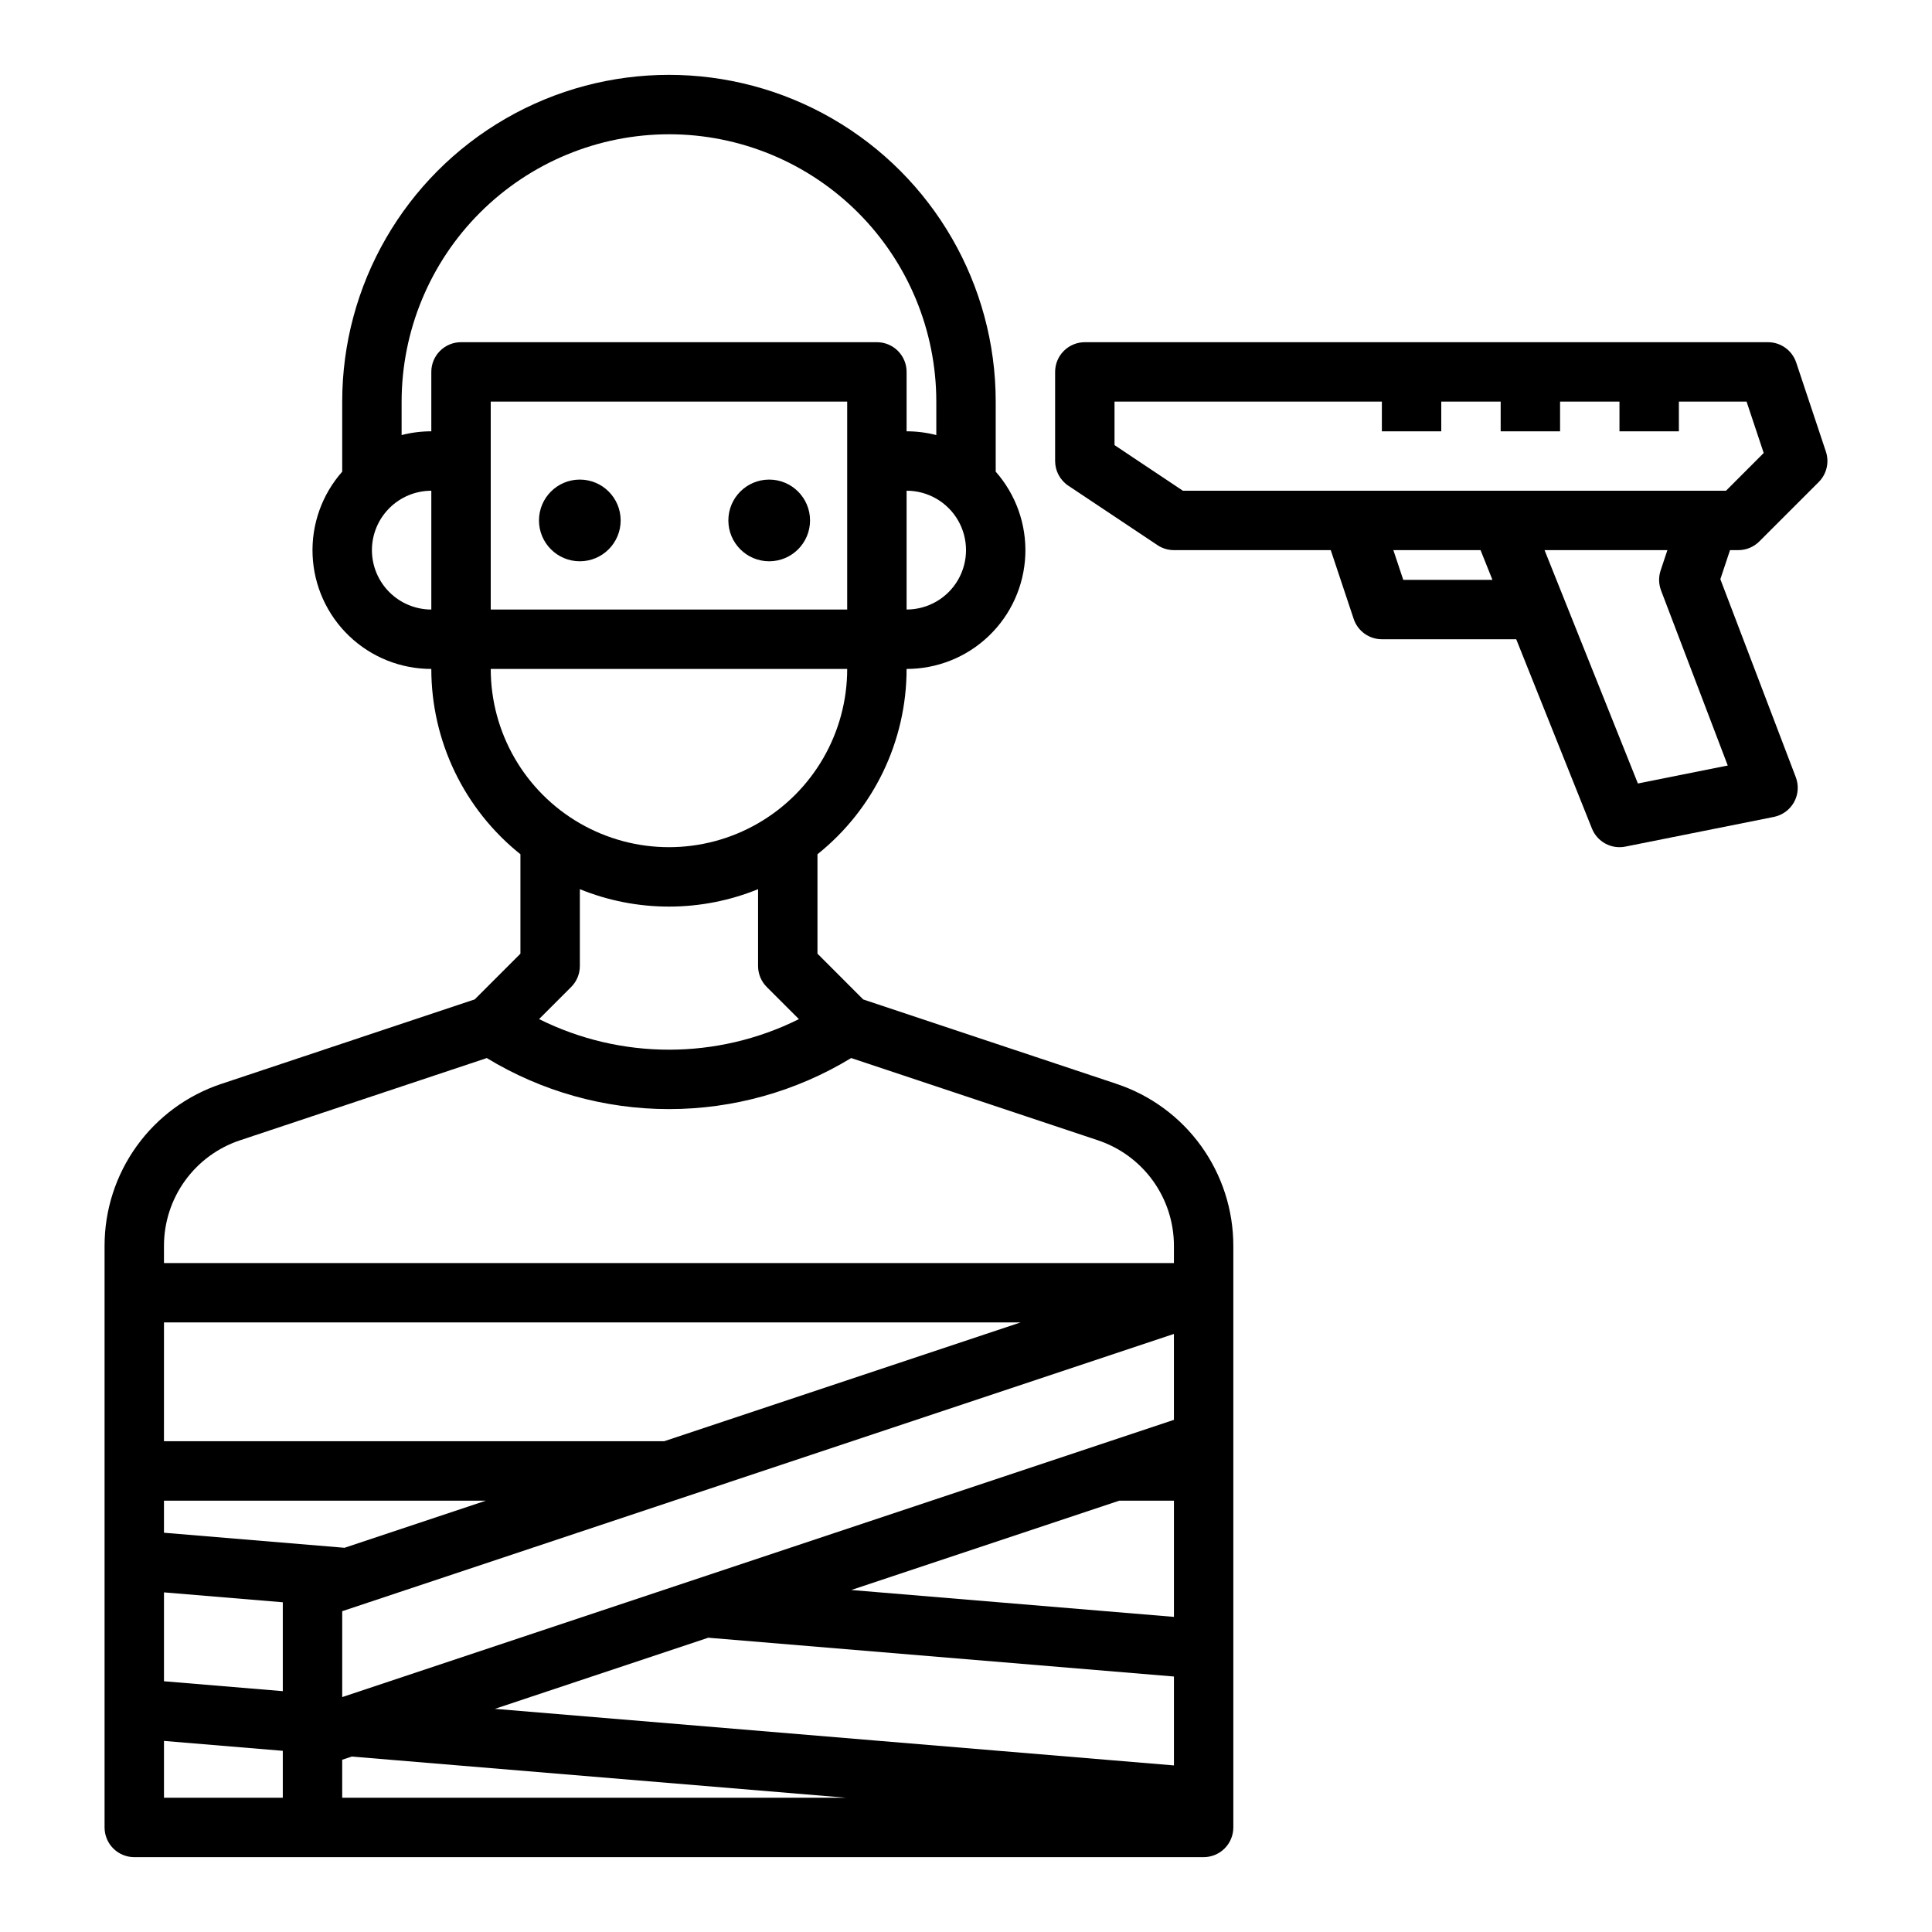
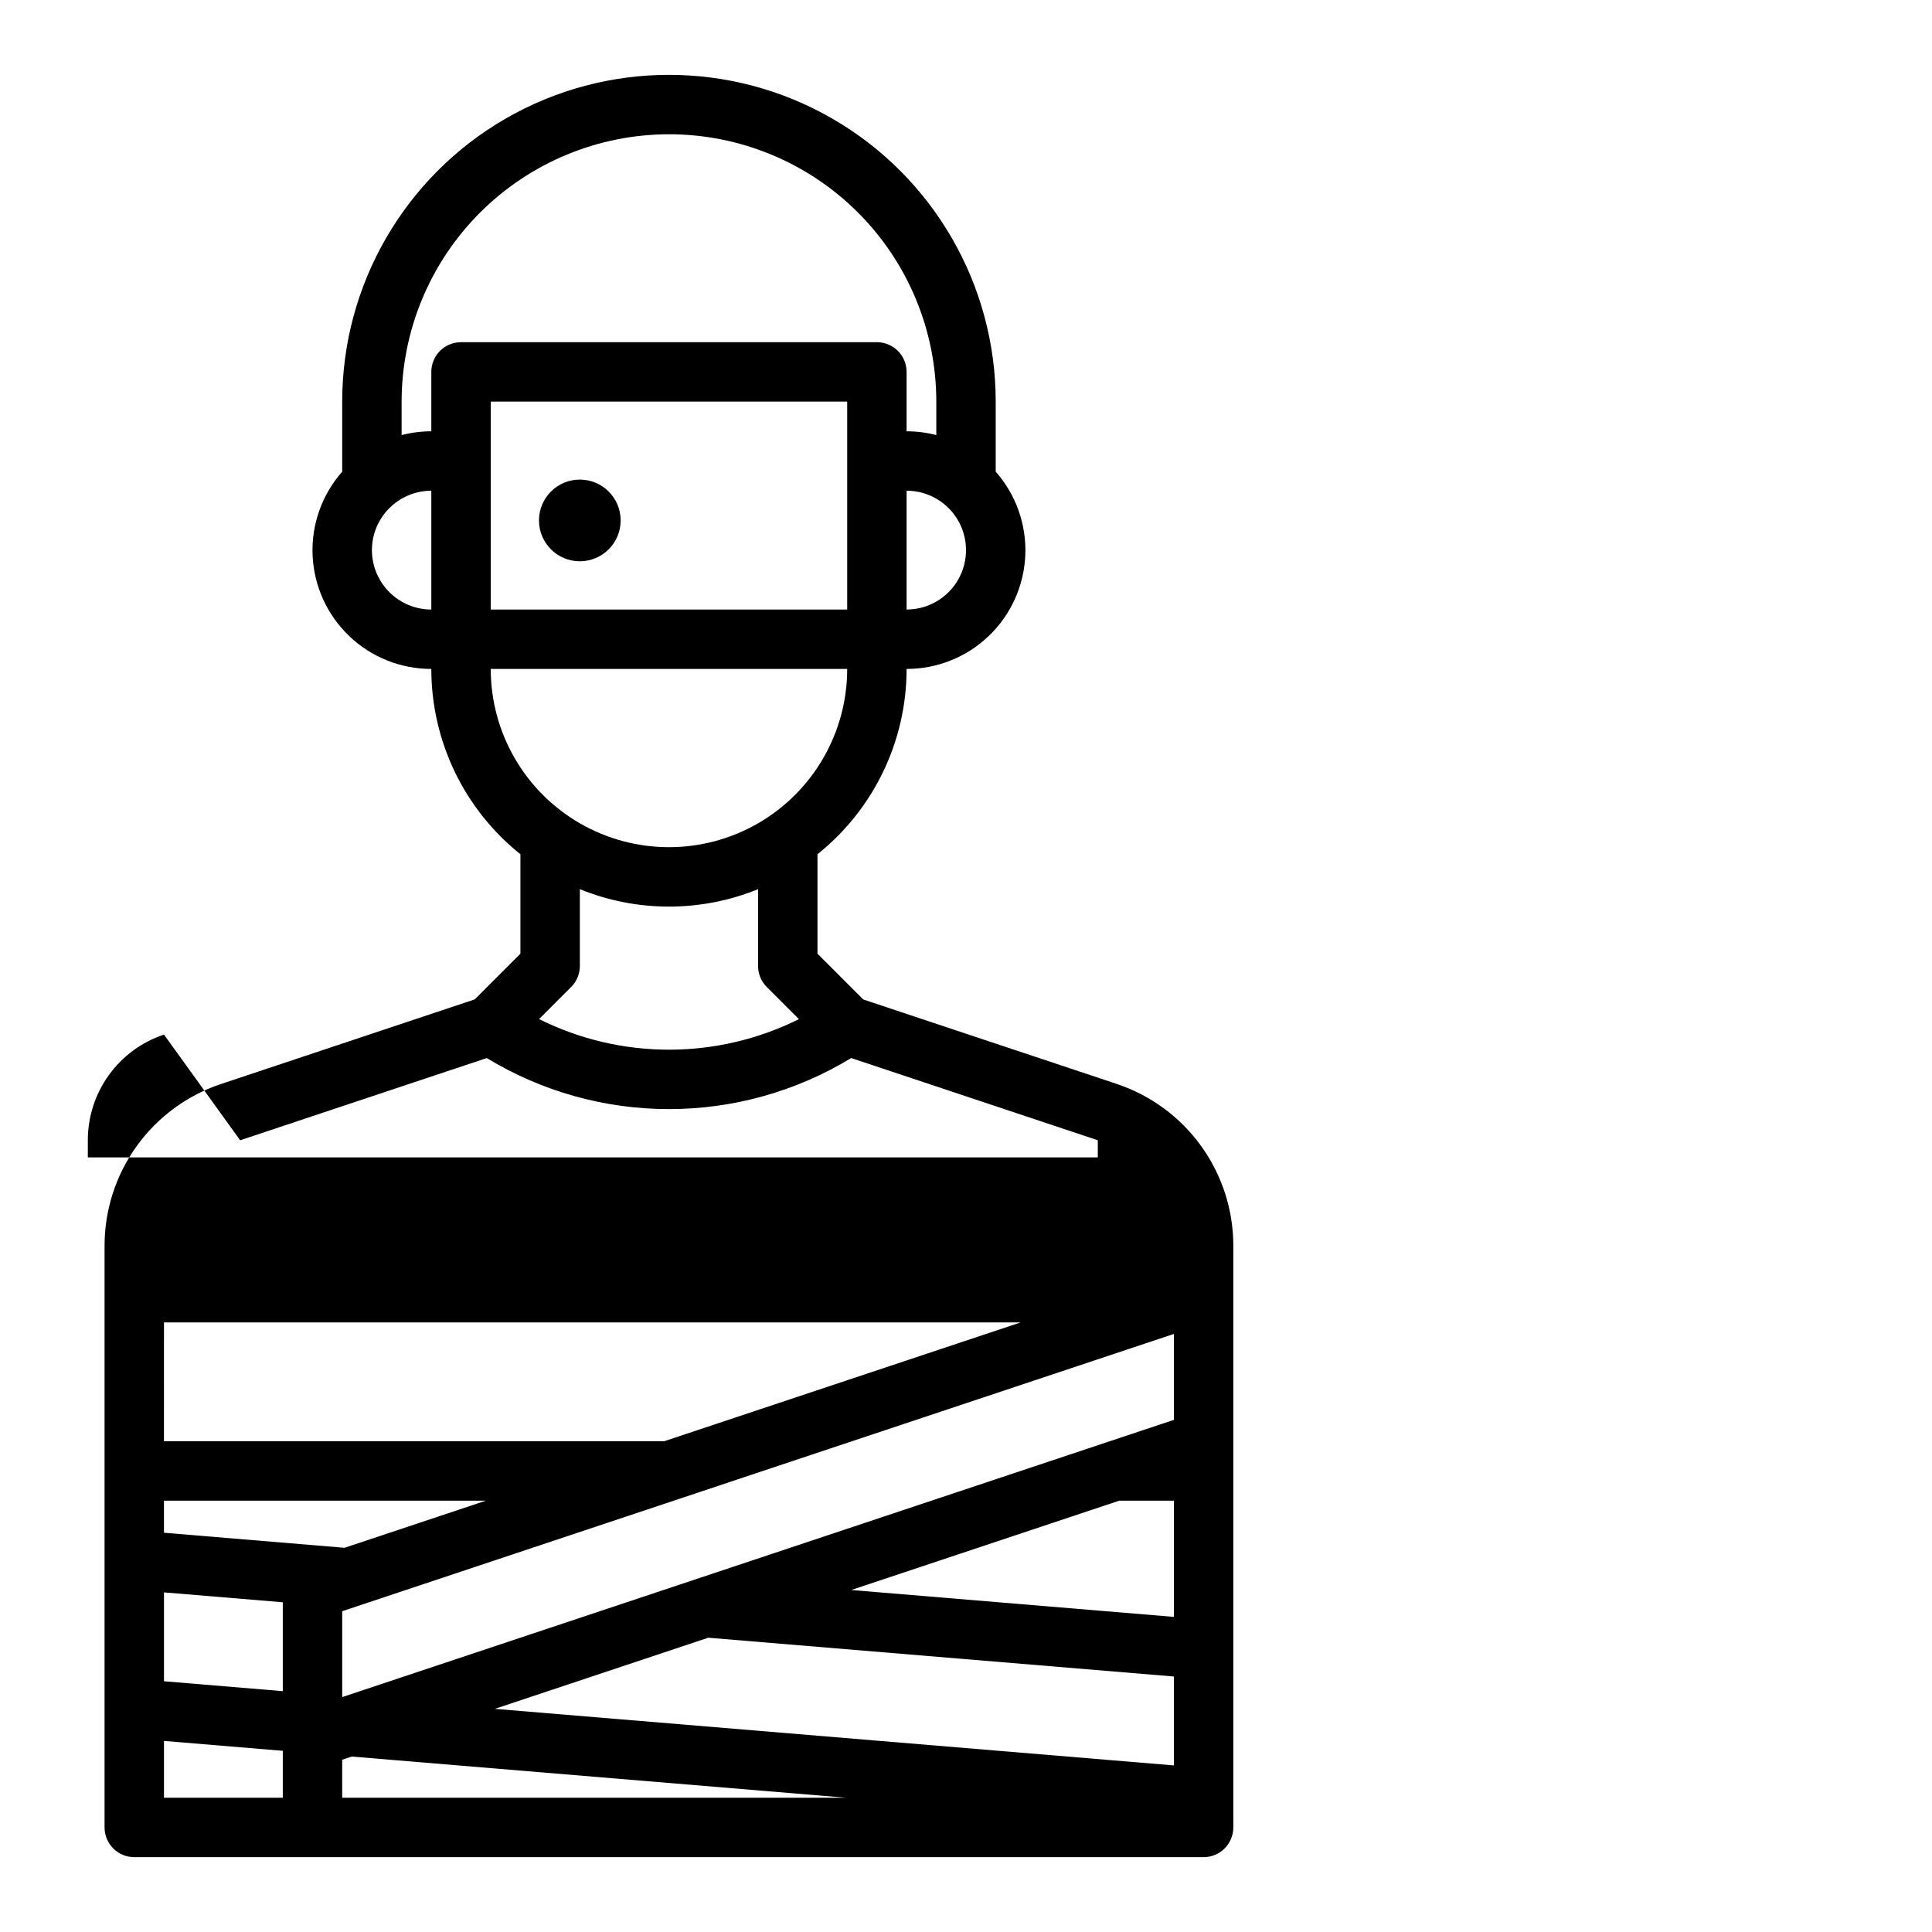
<svg xmlns="http://www.w3.org/2000/svg" fill="#000000" width="800px" height="800px" version="1.1" viewBox="144 144 512 512">
  <g>
    <path d="m308.48 281.92c0 5.977-4.844 10.824-10.82 10.824-5.981 0-10.824-4.848-10.824-10.824 0-5.977 4.844-10.824 10.824-10.824 5.977 0 10.82 4.848 10.82 10.824" />
-     <path d="m358.67 281.92c0 5.977-4.848 10.824-10.824 10.824-5.981 0-10.824-4.848-10.824-10.824 0-5.977 4.844-10.824 10.824-10.824 5.977 0 10.824 4.848 10.824 10.824" />
-     <path d="m439.9 431.24-21.668-7.223-45.469-15.152-12.125-12.129v-26.352c14.926-11.93 23.617-30 23.617-49.109 8.121 0.008 15.93-3.125 21.793-8.746 5.863-5.617 9.328-13.285 9.668-21.402 0.34-8.113-2.473-16.043-7.844-22.133v-18.566c0-30.938-16.504-59.523-43.297-74.992-26.793-15.465-59.801-15.465-86.594 0-26.789 15.469-43.293 44.055-43.293 74.992v18.566c-5.375 6.09-8.188 14.02-7.848 22.133 0.34 8.117 3.805 15.785 9.668 21.402 5.863 5.621 13.672 8.754 21.793 8.746 0.004 19.109 8.691 37.18 23.617 49.109v26.352l-12.125 12.121-45.469 15.16-21.668 7.223c-9.016 2.996-16.859 8.758-22.414 16.465-5.555 7.711-8.543 16.973-8.531 26.477v154.11c0 2.086 0.828 4.09 2.305 5.566 1.477 1.473 3.477 2.305 5.566 2.305h283.39c2.086 0 4.09-0.832 5.566-2.305 1.473-1.477 2.305-3.481 2.305-5.566v-154.11c0.008-9.504-2.977-18.766-8.531-26.477-5.555-7.707-13.398-13.469-22.418-16.465zm-164.76 165.62 56.547-18.848 123.42 10.281v23.562zm-56.195-4.684-31.488-2.625v-23.555l31.488 2.625zm-31.488-97.719h227.01l-94.465 31.488h-132.55zm267.65 78.035-85.504-7.125 71.039-23.676h14.465zm-219.8-18.312-47.852-3.988v-8.5h85.312zm-0.617 16.801 220.41-73.473v22.766l-220.41 73.473zm39.359-304.81v-15.746h94.465v55.105h-94.465zm110.21 39.359v-31.488c5.625 0 10.824 3 13.637 7.871 2.812 4.871 2.812 10.871 0 15.746-2.812 4.871-8.012 7.871-13.637 7.871zm-62.977-125.95c18.793 0 36.812 7.465 50.098 20.75 13.289 13.289 20.75 31.309 20.75 50.098v8.871c-2.57-0.664-5.215-1-7.871-1v-15.742c0-2.09-0.828-4.09-2.305-5.566-1.477-1.477-3.481-2.305-5.566-2.305h-110.21c-4.348 0-7.875 3.523-7.875 7.871v15.742c-2.652 0-5.301 0.336-7.871 1v-8.871c0.02-18.785 7.492-36.793 20.773-50.074 13.285-13.281 31.293-20.754 50.074-20.773zm-78.719 110.21c0.004-4.172 1.664-8.176 4.617-11.125 2.949-2.953 6.953-4.613 11.125-4.617v31.488c-4.172-0.008-8.176-1.668-11.125-4.617-2.953-2.953-4.613-6.953-4.617-11.129zm31.488 31.488h94.465c0 16.875-9.004 32.469-23.617 40.906s-32.617 8.438-47.23 0c-14.617-8.438-23.617-24.031-23.617-40.906zm47.23 62.977c8.098 0.004 16.117-1.562 23.617-4.613v20.359c0 2.086 0.828 4.09 2.305 5.566l8.52 8.512c-21.684 10.801-47.18 10.801-68.863-0.008l8.504-8.504c1.477-1.477 2.305-3.481 2.305-5.566v-20.359c7.496 3.051 15.52 4.617 23.613 4.613zm-113.64 61.926 21.668-7.223 43.691-14.562-0.004-0.004c14.555 8.852 31.258 13.531 48.289 13.531s33.734-4.68 48.289-13.531l43.691 14.562 21.668 7.223-0.004 0.004c5.879 1.953 10.992 5.711 14.617 10.738 3.621 5.027 5.566 11.07 5.559 17.266v4.535h-267.65v-4.535c-0.004-6.199 1.941-12.238 5.562-17.266 3.625-5.027 8.738-8.785 14.621-10.738zm-20.184 159.18 31.488 2.625v12.43h-31.488zm47.23 4.988 2.531-0.844 130.96 10.91h-133.49z" />
-     <path d="m604.67 289.79c2.086 0 4.09-0.828 5.566-2.305l15.742-15.742c2.109-2.109 2.844-5.231 1.902-8.059l-7.871-23.617v0.004c-1.074-3.215-4.082-5.383-7.469-5.383h-181.05c-4.348 0-7.875 3.523-7.875 7.871v23.617c0 2.629 1.316 5.086 3.508 6.547l23.617 15.742-0.004 0.004c1.293 0.859 2.812 1.32 4.367 1.32h41.559l6.078 18.234c1.074 3.215 4.082 5.383 7.469 5.383h35.605l20.062 50.156c1.41 3.523 5.133 5.543 8.855 4.797l39.359-7.871v-0.004c2.269-0.453 4.227-1.883 5.348-3.91 1.121-2.027 1.289-4.445 0.465-6.609l-19.996-52.48 2.566-7.695zm-165.31-27.828v-11.531h70.848v7.871h15.742v-7.871h15.742v7.871h15.742v-7.871h15.742v7.871h15.742v-7.871h17.941l4.539 13.617-9.988 10h-143.93zm76.52 35.703-2.625-7.871h23.109l3.148 7.871zm68.312 2.801 17.68 46.406-23.812 4.762-24.738-61.844h32.555l-1.793 5.383c-0.574 1.727-0.535 3.594 0.113 5.293z" />
+     <path d="m439.9 431.24-21.668-7.223-45.469-15.152-12.125-12.129v-26.352c14.926-11.93 23.617-30 23.617-49.109 8.121 0.008 15.93-3.125 21.793-8.746 5.863-5.617 9.328-13.285 9.668-21.402 0.34-8.113-2.473-16.043-7.844-22.133v-18.566c0-30.938-16.504-59.523-43.297-74.992-26.793-15.465-59.801-15.465-86.594 0-26.789 15.469-43.293 44.055-43.293 74.992v18.566c-5.375 6.09-8.188 14.02-7.848 22.133 0.34 8.117 3.805 15.785 9.668 21.402 5.863 5.621 13.672 8.754 21.793 8.746 0.004 19.109 8.691 37.18 23.617 49.109v26.352l-12.125 12.121-45.469 15.16-21.668 7.223c-9.016 2.996-16.859 8.758-22.414 16.465-5.555 7.711-8.543 16.973-8.531 26.477v154.11c0 2.086 0.828 4.09 2.305 5.566 1.477 1.473 3.477 2.305 5.566 2.305h283.39c2.086 0 4.09-0.832 5.566-2.305 1.473-1.477 2.305-3.481 2.305-5.566v-154.11c0.008-9.504-2.977-18.766-8.531-26.477-5.555-7.707-13.398-13.469-22.418-16.465zm-164.76 165.62 56.547-18.848 123.42 10.281v23.562zm-56.195-4.684-31.488-2.625v-23.555l31.488 2.625zm-31.488-97.719h227.01l-94.465 31.488h-132.55zm267.65 78.035-85.504-7.125 71.039-23.676h14.465zm-219.8-18.312-47.852-3.988v-8.5h85.312zm-0.617 16.801 220.41-73.473v22.766l-220.41 73.473zm39.359-304.81v-15.746h94.465v55.105h-94.465zm110.21 39.359v-31.488c5.625 0 10.824 3 13.637 7.871 2.812 4.871 2.812 10.871 0 15.746-2.812 4.871-8.012 7.871-13.637 7.871zm-62.977-125.95c18.793 0 36.812 7.465 50.098 20.75 13.289 13.289 20.75 31.309 20.75 50.098v8.871c-2.57-0.664-5.215-1-7.871-1v-15.742c0-2.09-0.828-4.09-2.305-5.566-1.477-1.477-3.481-2.305-5.566-2.305h-110.21c-4.348 0-7.875 3.523-7.875 7.871v15.742c-2.652 0-5.301 0.336-7.871 1v-8.871c0.02-18.785 7.492-36.793 20.773-50.074 13.285-13.281 31.293-20.754 50.074-20.773zm-78.719 110.21c0.004-4.172 1.664-8.176 4.617-11.125 2.949-2.953 6.953-4.613 11.125-4.617v31.488c-4.172-0.008-8.176-1.668-11.125-4.617-2.953-2.953-4.613-6.953-4.617-11.129zm31.488 31.488h94.465c0 16.875-9.004 32.469-23.617 40.906s-32.617 8.438-47.23 0c-14.617-8.438-23.617-24.031-23.617-40.906zm47.23 62.977c8.098 0.004 16.117-1.562 23.617-4.613v20.359c0 2.086 0.828 4.09 2.305 5.566l8.52 8.512c-21.684 10.801-47.18 10.801-68.863-0.008l8.504-8.504c1.477-1.477 2.305-3.481 2.305-5.566v-20.359c7.496 3.051 15.52 4.617 23.613 4.613zm-113.64 61.926 21.668-7.223 43.691-14.562-0.004-0.004c14.555 8.852 31.258 13.531 48.289 13.531s33.734-4.68 48.289-13.531l43.691 14.562 21.668 7.223-0.004 0.004v4.535h-267.65v-4.535c-0.004-6.199 1.941-12.238 5.562-17.266 3.625-5.027 8.738-8.785 14.621-10.738zm-20.184 159.18 31.488 2.625v12.43h-31.488zm47.23 4.988 2.531-0.844 130.96 10.91h-133.49z" />
  </g>
</svg>